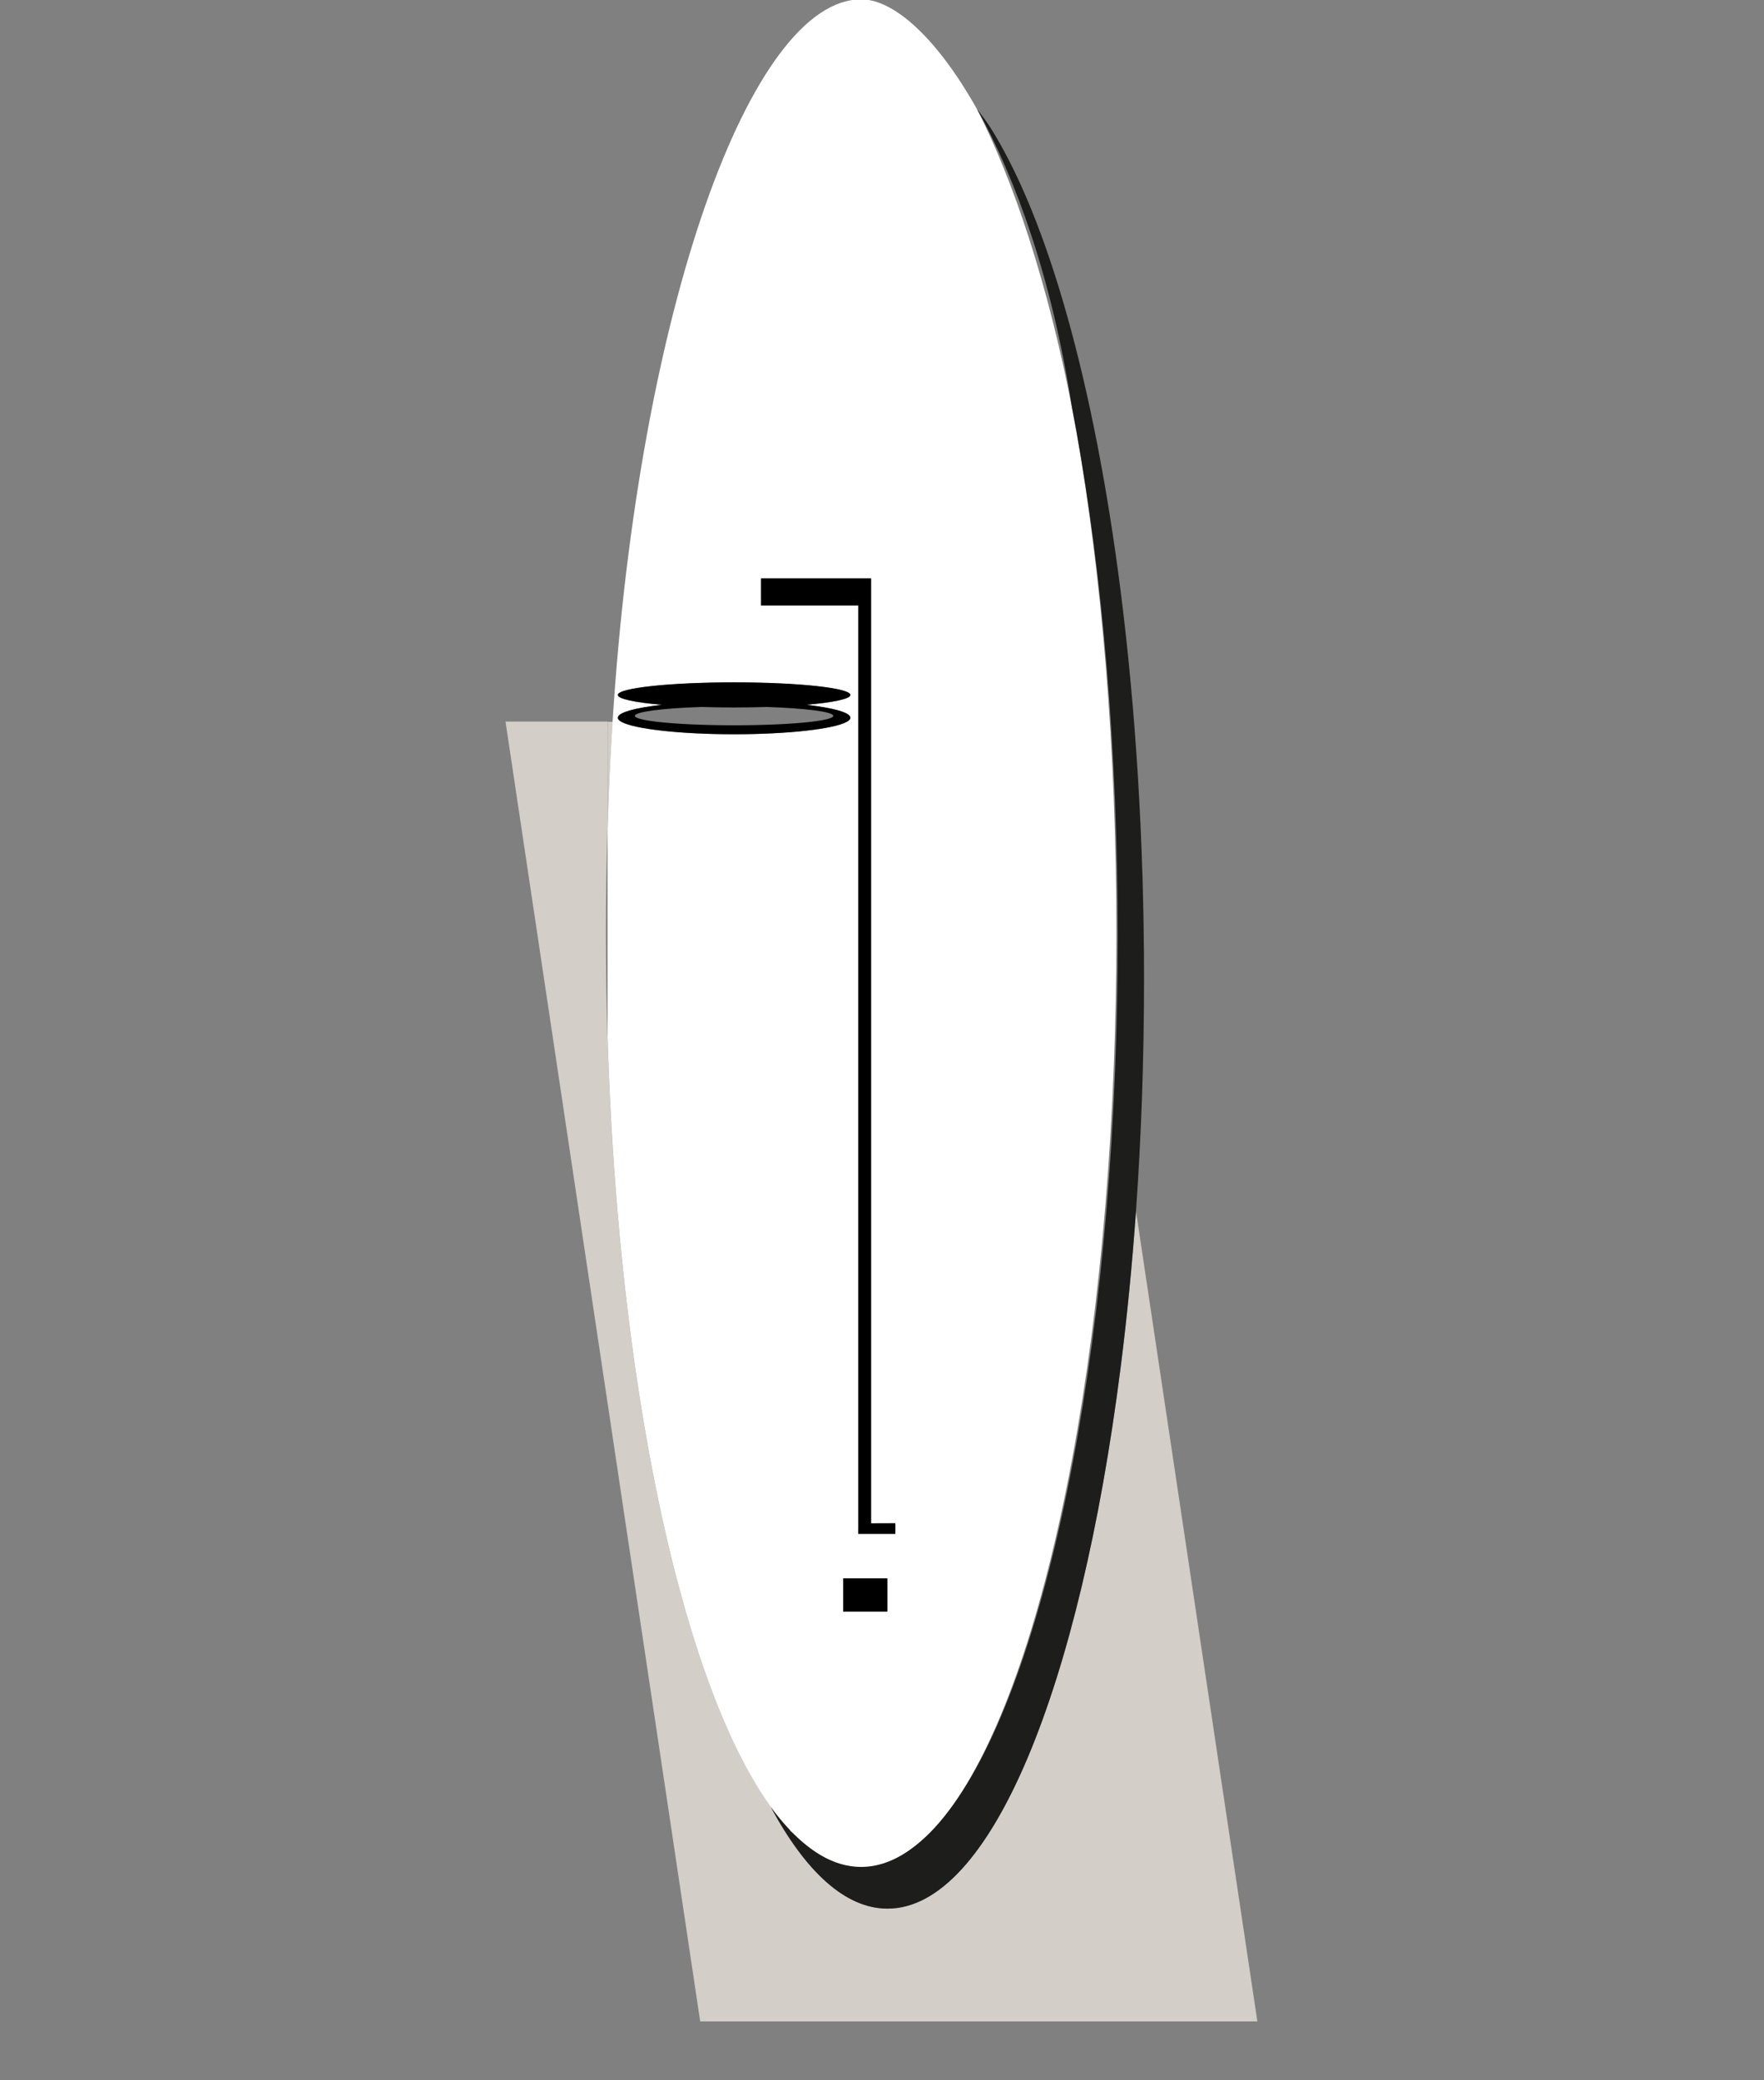
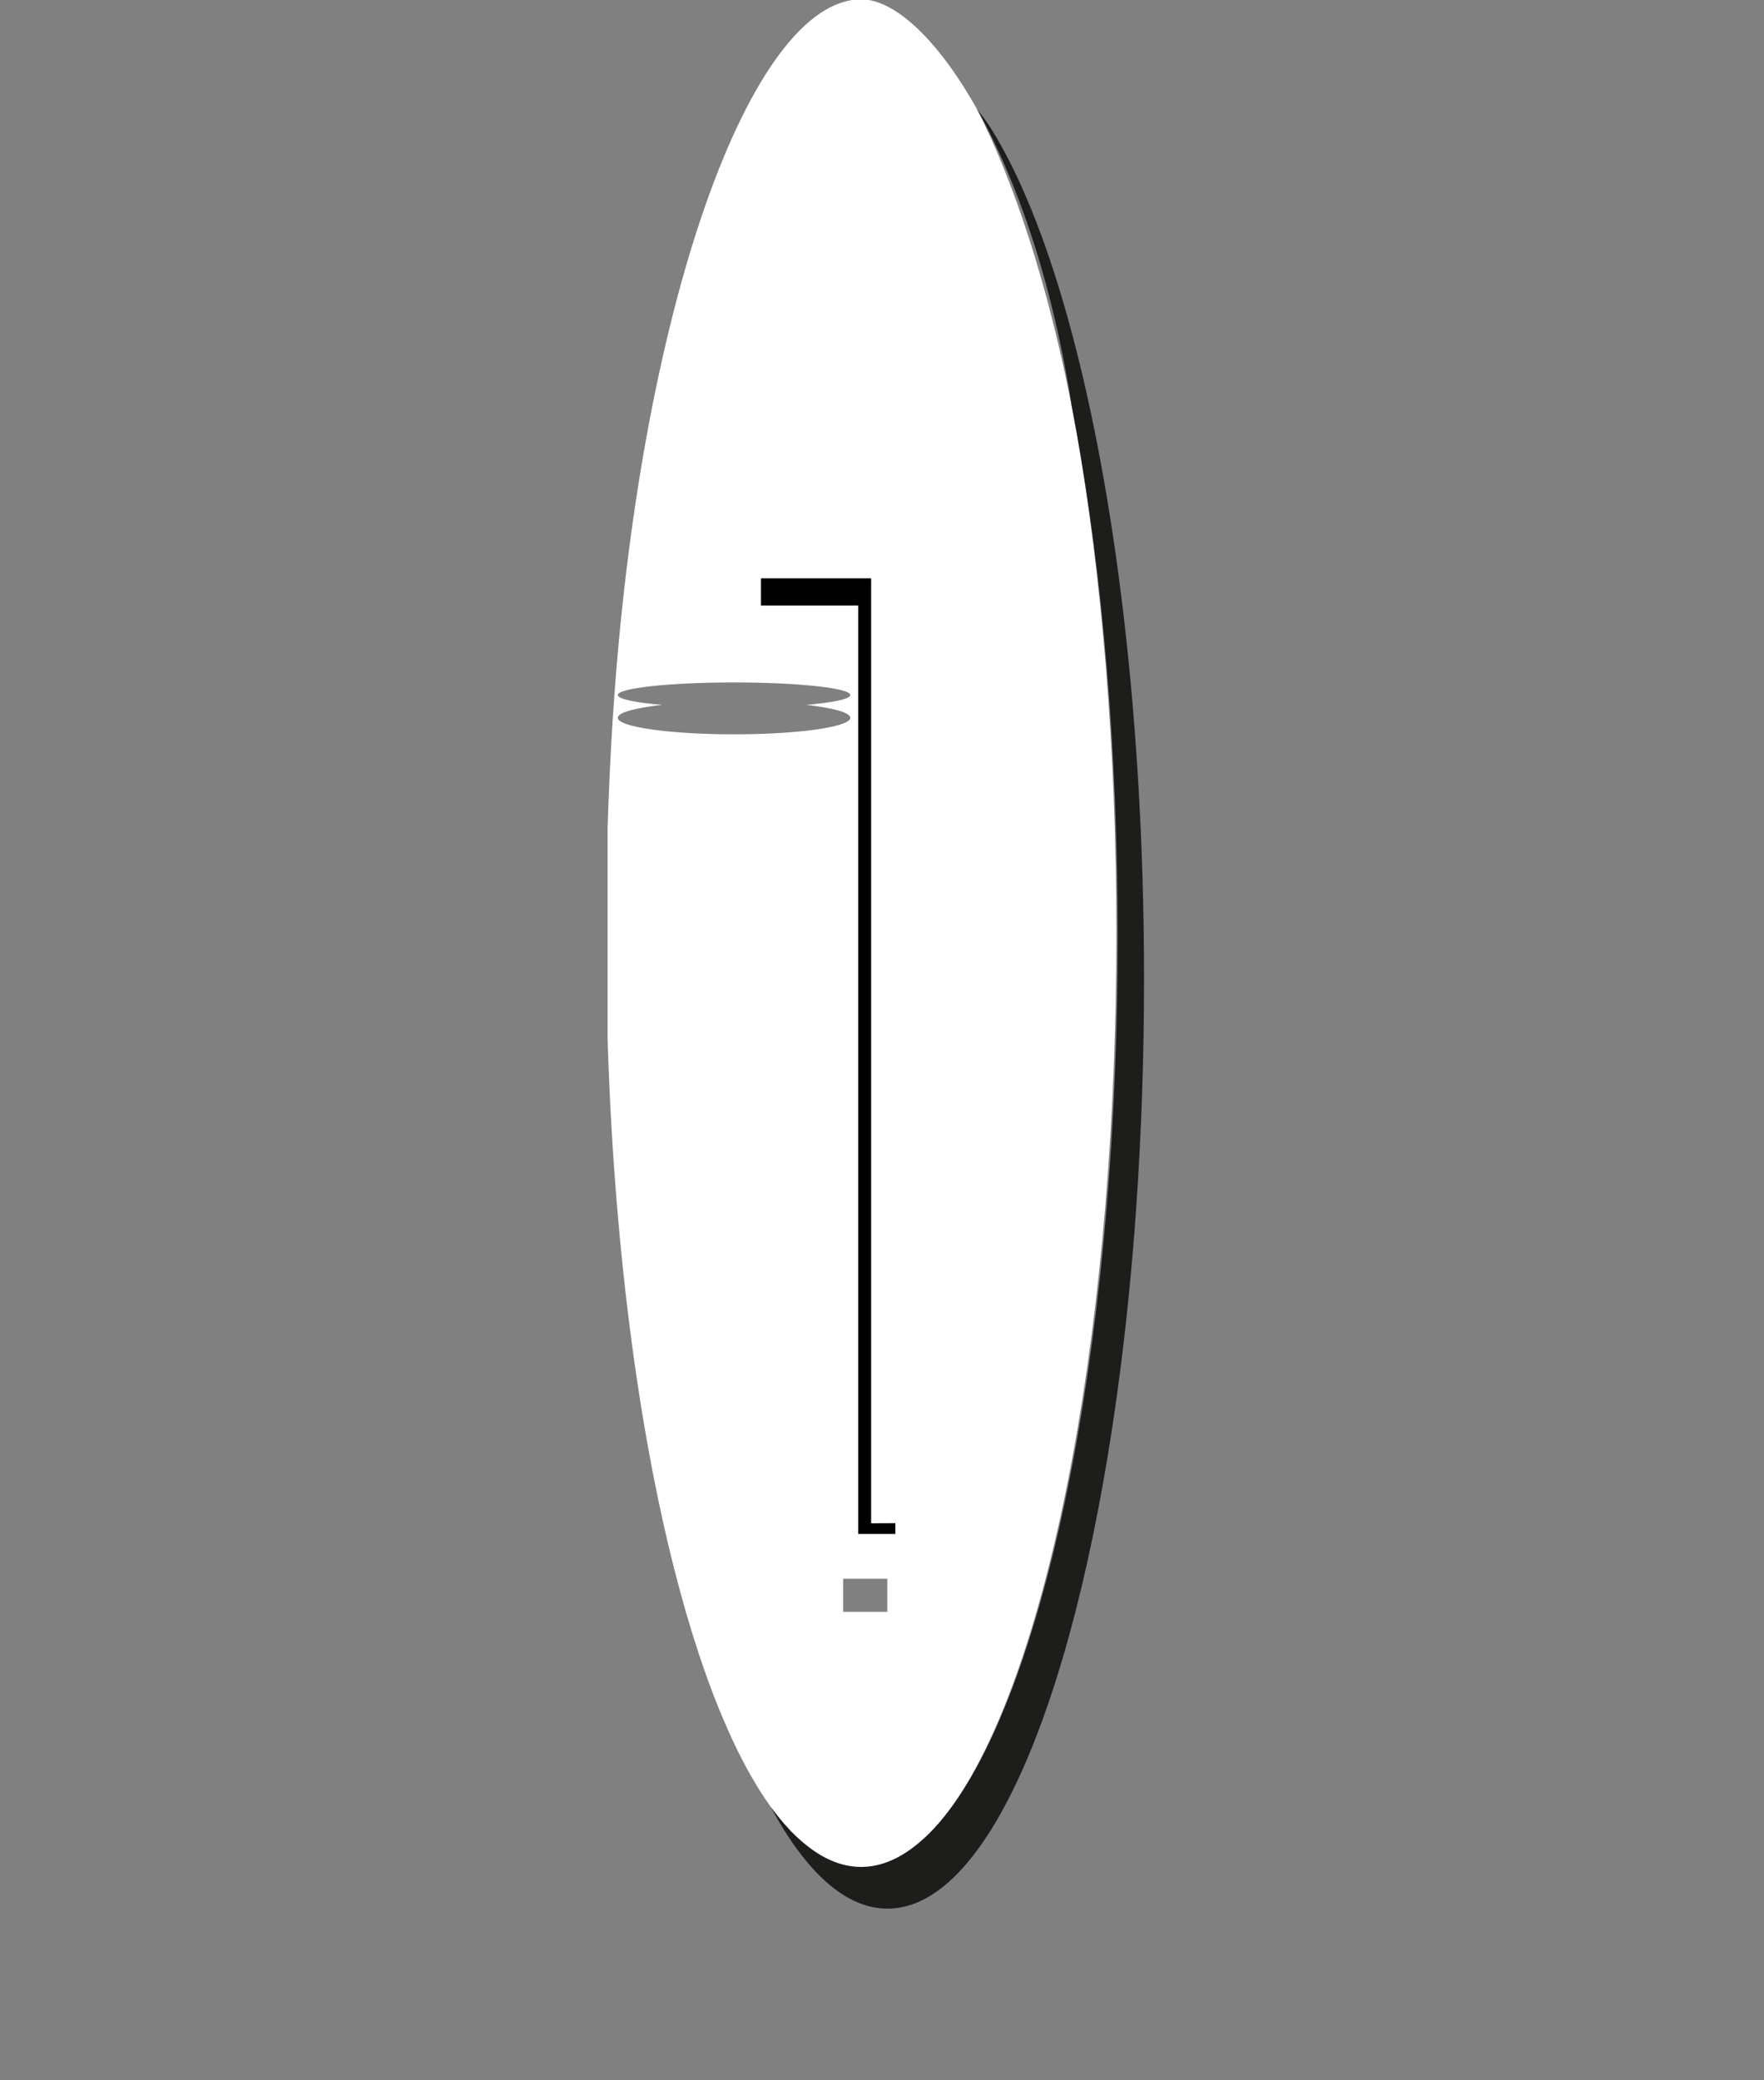
<svg xmlns="http://www.w3.org/2000/svg" clip-rule="evenodd" fill-rule="evenodd" stroke-linejoin="round" stroke-miterlimit="2" viewBox="0 0 530 625">
  <rect x="0" y="0" width="530" height="625" fill="#808080" stroke="none" />
  <g fill-rule="nonzero">
-     <path d="m0-20.237h-.941v20.237c.21-6.871.523-13.627.941-20.237" fill="#d3cec7" transform="matrix(1.581 0 0 1.581 184.067 248.87)" />
-     <path d="m0-61.019c-.732 10.339-1.719 20.307-2.93 29.822-7.719 60.658-24.647 102.764-44.291 102.764-7.981 0-15.515-6.952-22.165-19.276 1.187 1.619 2.397 3.063 3.625 4.348l-.002-.004c-8.523-9.041-16.079-26.407-21.967-49.537-.004-.016-.008-.034-.013-.051-.431-1.695-.854-3.421-1.267-5.179-.011-.045-.021-.091-.032-.136-.406-1.732-.804-3.493-1.192-5.282-.009-.041-.017-.082-.026-.122-.191-.879-.379-1.764-.565-2.656-.006-.027-.011-.053-.016-.081-.189-.906-.376-1.818-.559-2.738-.007-.031-.013-.062-.019-.094-.182-.912-.362-1.829-.539-2.754-.027-.14-.053-.283-.08-.423-.157-.826-.314-1.654-.467-2.49-.015-.08-.029-.161-.044-.241-.164-.894-.326-1.792-.485-2.697-.024-.132-.046-.265-.069-.397-.15-.858-.299-1.72-.446-2.589-.023-.138-.045-.279-.069-.417-.144-.864-.288-1.73-.428-2.602-.029-.179-.057-.359-.085-.538-.135-.842-.268-1.686-.399-2.536-.015-.098-.029-.196-.044-.293-.143-.931-.283-1.864-.422-2.805-.022-.153-.044-.309-.066-.463-.129-.887-.257-1.775-.382-2.671-.028-.198-.055-.4-.082-.599-.119-.858-.237-1.717-.352-2.583-.019-.141-.037-.284-.055-.424-.122-.924-.243-1.851-.36-2.783-.029-.224-.055-.451-.083-.674-.106-.852-.212-1.704-.315-2.564-.036-.298-.069-.599-.105-.898-.093-.795-.187-1.59-.277-2.391-.027-.237-.052-.476-.079-.715-.096-.861-.192-1.724-.285-2.592-.032-.307-.063-.617-.095-.923-.085-.807-.17-1.613-.251-2.426-.031-.311-.06-.624-.091-.935-.08-.811-.16-1.624-.237-2.441-.032-.337-.061-.679-.092-1.018-.074-.796-.148-1.593-.218-2.396-.029-.329-.056-.662-.084-.992-.07-.812-.14-1.623-.207-2.44-.037-.454-.071-.911-.107-1.367-.056-.699-.112-1.398-.165-2.101-.033-.429-.063-.862-.095-1.292-.053-.738-.109-1.473-.16-2.214-.026-.376-.05-.755-.075-1.132-.054-.795-.109-1.589-.16-2.389-.029-.466-.056-.934-.085-1.401-.044-.718-.088-1.434-.13-2.154-.035-.606-.067-1.216-.1-1.824-.032-.582-.065-1.161-.096-1.745-.034-.67-.066-1.344-.098-2.015-.026-.533-.054-1.064-.079-1.599-.022-.501-.042-1.006-.064-1.509-.031-.709-.063-1.415-.092-2.127-.019-.48-.036-.965-.054-1.447-.028-.733-.057-1.465-.082-2.201-.021-.616-.039-1.236-.059-1.854l-.017-.556c-.013-.424-.028-.845-.04-1.27-.016-.577-.03-1.158-.045-1.736-.017-.656-.035-1.308-.05-1.965-.014-.603-.024-1.209-.037-1.815-.012-.634-.027-1.269-.038-1.907-.015-.877-.026-1.759-.038-2.639-.005-.368-.011-.733-.015-1.101-.007-.608-.011-1.22-.016-1.83-.017-1.899-.027-3.804-.027-5.718 0-6.741.106-13.389.306-19.933v-20.237h-19.387l19.387 129.445 17.613 117.594h105.886z" fill="#d3cec7" transform="matrix(1.581 0 0 1.581 341.31 460.331)" />
    <path d="m0 227.649h-.016v.358h-7.031v-1h.005v-175.443h-18.491v-5.137h20.908v179.58l4.625-.016zm-1.536 15.129h-8.388v-6.291h8.388zm-29.127-166.77c-10.3 0-18.954-1-21.405-2.354-.454-.25-.695-.513-.695-.783 0-.997 3.28-1.885 8.387-2.459-5.107-.438-8.387-1.114-8.387-1.873 0-1.319 9.894-2.389 22.1-2.389 12.205 0 22.1 1.07 22.1 2.389 0 .759-3.28 1.435-8.387 1.873 5.107.574 8.387 1.462 8.387 2.459 0 .27-.241.533-.695.783-2.452 1.354-11.106 2.354-21.405 2.354m65.06-57.629c-.181-1.012-.373-2.004-.562-3.002-.068-.337-.129-.674-.189-1.011-4.623-23.988-11.282-43.786-18.079-57.058-7.573-13.546-15.798-20.984-22.067-20.984-20.944 0-42.278 58.649-47.252 137.33-.418 6.611-.732 13.367-.942 20.237v39.913c.006.187.012.372.018.558.019.618.037 1.237.058 1.853.026.737.055 1.468.082 2.202.018.482.035.966.054 1.447.029.712.061 1.418.092 2.127.022.503.042 1.008.065 1.509.025.535.052 1.066.078 1.598.033.672.064 1.346.099 2.016.03.584.064 1.163.095 1.745.033.607.065 1.218.1 1.823.042.721.087 1.437.131 2.154.029.467.055.936.085 1.402.05.8.105 1.594.159 2.389.025.376.049.755.075 1.131.052.742.107 1.477.161 2.214.031.431.061.864.094 1.292.053.703.109 1.403.165 2.102.036.456.07.913.107 1.367.067.816.137 1.628.207 2.439.029.331.056.664.084.993.071.802.144 1.599.218 2.396.031.339.061.681.092 1.018.078.817.158 1.63.237 2.441.031.311.06.624.092.935.081.812.166 1.619.25 2.425.032.307.063.617.096.923.092.868.188 1.732.284 2.593.027.238.052.479.079.715.09.801.184 1.596.277 2.391.036.298.07.6.105.898.103.859.209 1.712.315 2.563.028.224.055.451.083.674.118.933.238 1.86.36 2.783.019.141.036.284.055.424.115.867.233 1.726.352 2.583.028.2.054.402.082.6.125.895.253 1.784.382 2.671.023.153.044.309.067.463.138.94.279 1.874.421 2.804.015.098.029.196.044.293.131.851.265 1.695.399 2.537.029.178.057.359.085.538.141.872.284 1.738.429 2.601.023.139.045.279.068.417.147.869.296 1.732.447 2.59.023.132.045.265.068.396.159.906.321 1.803.485 2.698.015.08.029.161.044.241.153.836.31 1.664.467 2.489.027.141.053.283.08.424.177.925.357 1.842.539 2.754.007.031.013.062.019.094.184.92.37 1.832.559 2.738.005.027.011.054.016.081.186.892.375 1.776.565 2.655.009.04.017.081.026.122.389 1.789.787 3.55 1.193 5.283.011.045.021.09.032.135.413 1.758.835 3.485 1.267 5.18.004.017.008.034.012.051 5.889 23.129 13.445 40.496 21.968 49.537.026.027.051.058.077.085.092.096.519.529.64.65.439.44.883.847 1.327 1.242.178.159.358.308.537.461 3.518 2.974 7.18 4.568 10.945 4.568 3.579 0 7.066-1.433 10.425-4.125 19.621-15.732 34.795-74.927 37.604-148.622.309-8.09.471-16.352.471-24.754 0-35.134-2.79-67.883-7.603-95.445" fill="#fff" transform="matrix(1.581 0 0 1.581 269.024 100.474)" />
    <path d="m0-158.954c-4.991-39.232-13.83-70.715-24.769-88.06-.775-1.229-1.835-2.53-2.513-3.478.013.029.028.059.043.087 7.443 13.314 14.258 32.529 17.963 56.411.034.217.077.432.115.648.064.334.126.674.189 1.01.19.998.381 1.99.563 3.003 4.972 27.686 7.868 60.722 7.868 96.218 0 8.664-.175 17.178-.508 25.508-2.915 73.022-18.155 131.583-37.833 147.094-3.358 2.693-6.846 4.125-10.425 4.125-3.764 0-7.427-1.593-10.944-4.567-.18-.151-.359-.303-.538-.461-.445-.397-.888-.809-1.327-1.242-.121-.121-.243-.235-.363-.36-.033-.034-.065-.068-.098-.102-.014.066-.027.11-.038.092-.072-.115-.145-.244-.216-.362-1.229-1.285-2.439-2.729-3.625-4.348 6.65 12.324 14.184 19.276 22.165 19.276 19.644 0 36.571-42.105 44.291-102.763 1.211-9.516 2.197-19.484 2.93-29.823.998-14.086 1.529-28.851 1.529-44.066 0-26.368-1.601-51.371-4.459-73.84" fill="#1d1d1b" transform="matrix(1.581 0 0 1.581 336.679 428.765)" />
  </g>
-   <path d="m253.339 474.244h13.257v9.943h-13.257z" fill="#010000" stroke-width="1.581" />
  <path d="m0-149.216v175.444h-.005v1h7.031v-.358h.016v-1.659l-4.625.017v-179.581h-20.908v5.137z" fill="#010000" fill-rule="nonzero" transform="matrix(1.581 0 0 1.581 257.894 417.807)" />
-   <path d="m0-.496c1.977.063 4.065.097 6.229.097 2.165 0 4.253-.034 6.23-.097 7.344.245 12.619.908 12.619 1.69 0 .43-1.596.825-4.249 1.133-3.456.403-8.711.659-14.6.659-5.888 0-11.143-.256-14.599-.659-2.653-.308-4.249-.703-4.249-1.133 0-.782 5.275-1.445 12.619-1.69m-15.871 2.04c0 .27.242.533.695.783 2.452 1.354 11.106 2.354 21.405 2.354 10.3 0 18.954-1 21.405-2.354.454-.25.696-.513.696-.783 0-.997-3.28-1.885-8.387-2.459 5.107-.438 8.387-1.114 8.387-1.873 0-1.319-9.895-2.389-22.101-2.389-12.205 0-22.1 1.07-22.1 2.389 0 .759 3.28 1.435 8.387 1.873-5.107.574-8.387 1.462-8.387 2.459" fill="#010000" fill-rule="nonzero" transform="matrix(1.581 0 0 1.581 210.714 213.207)" />
</svg>